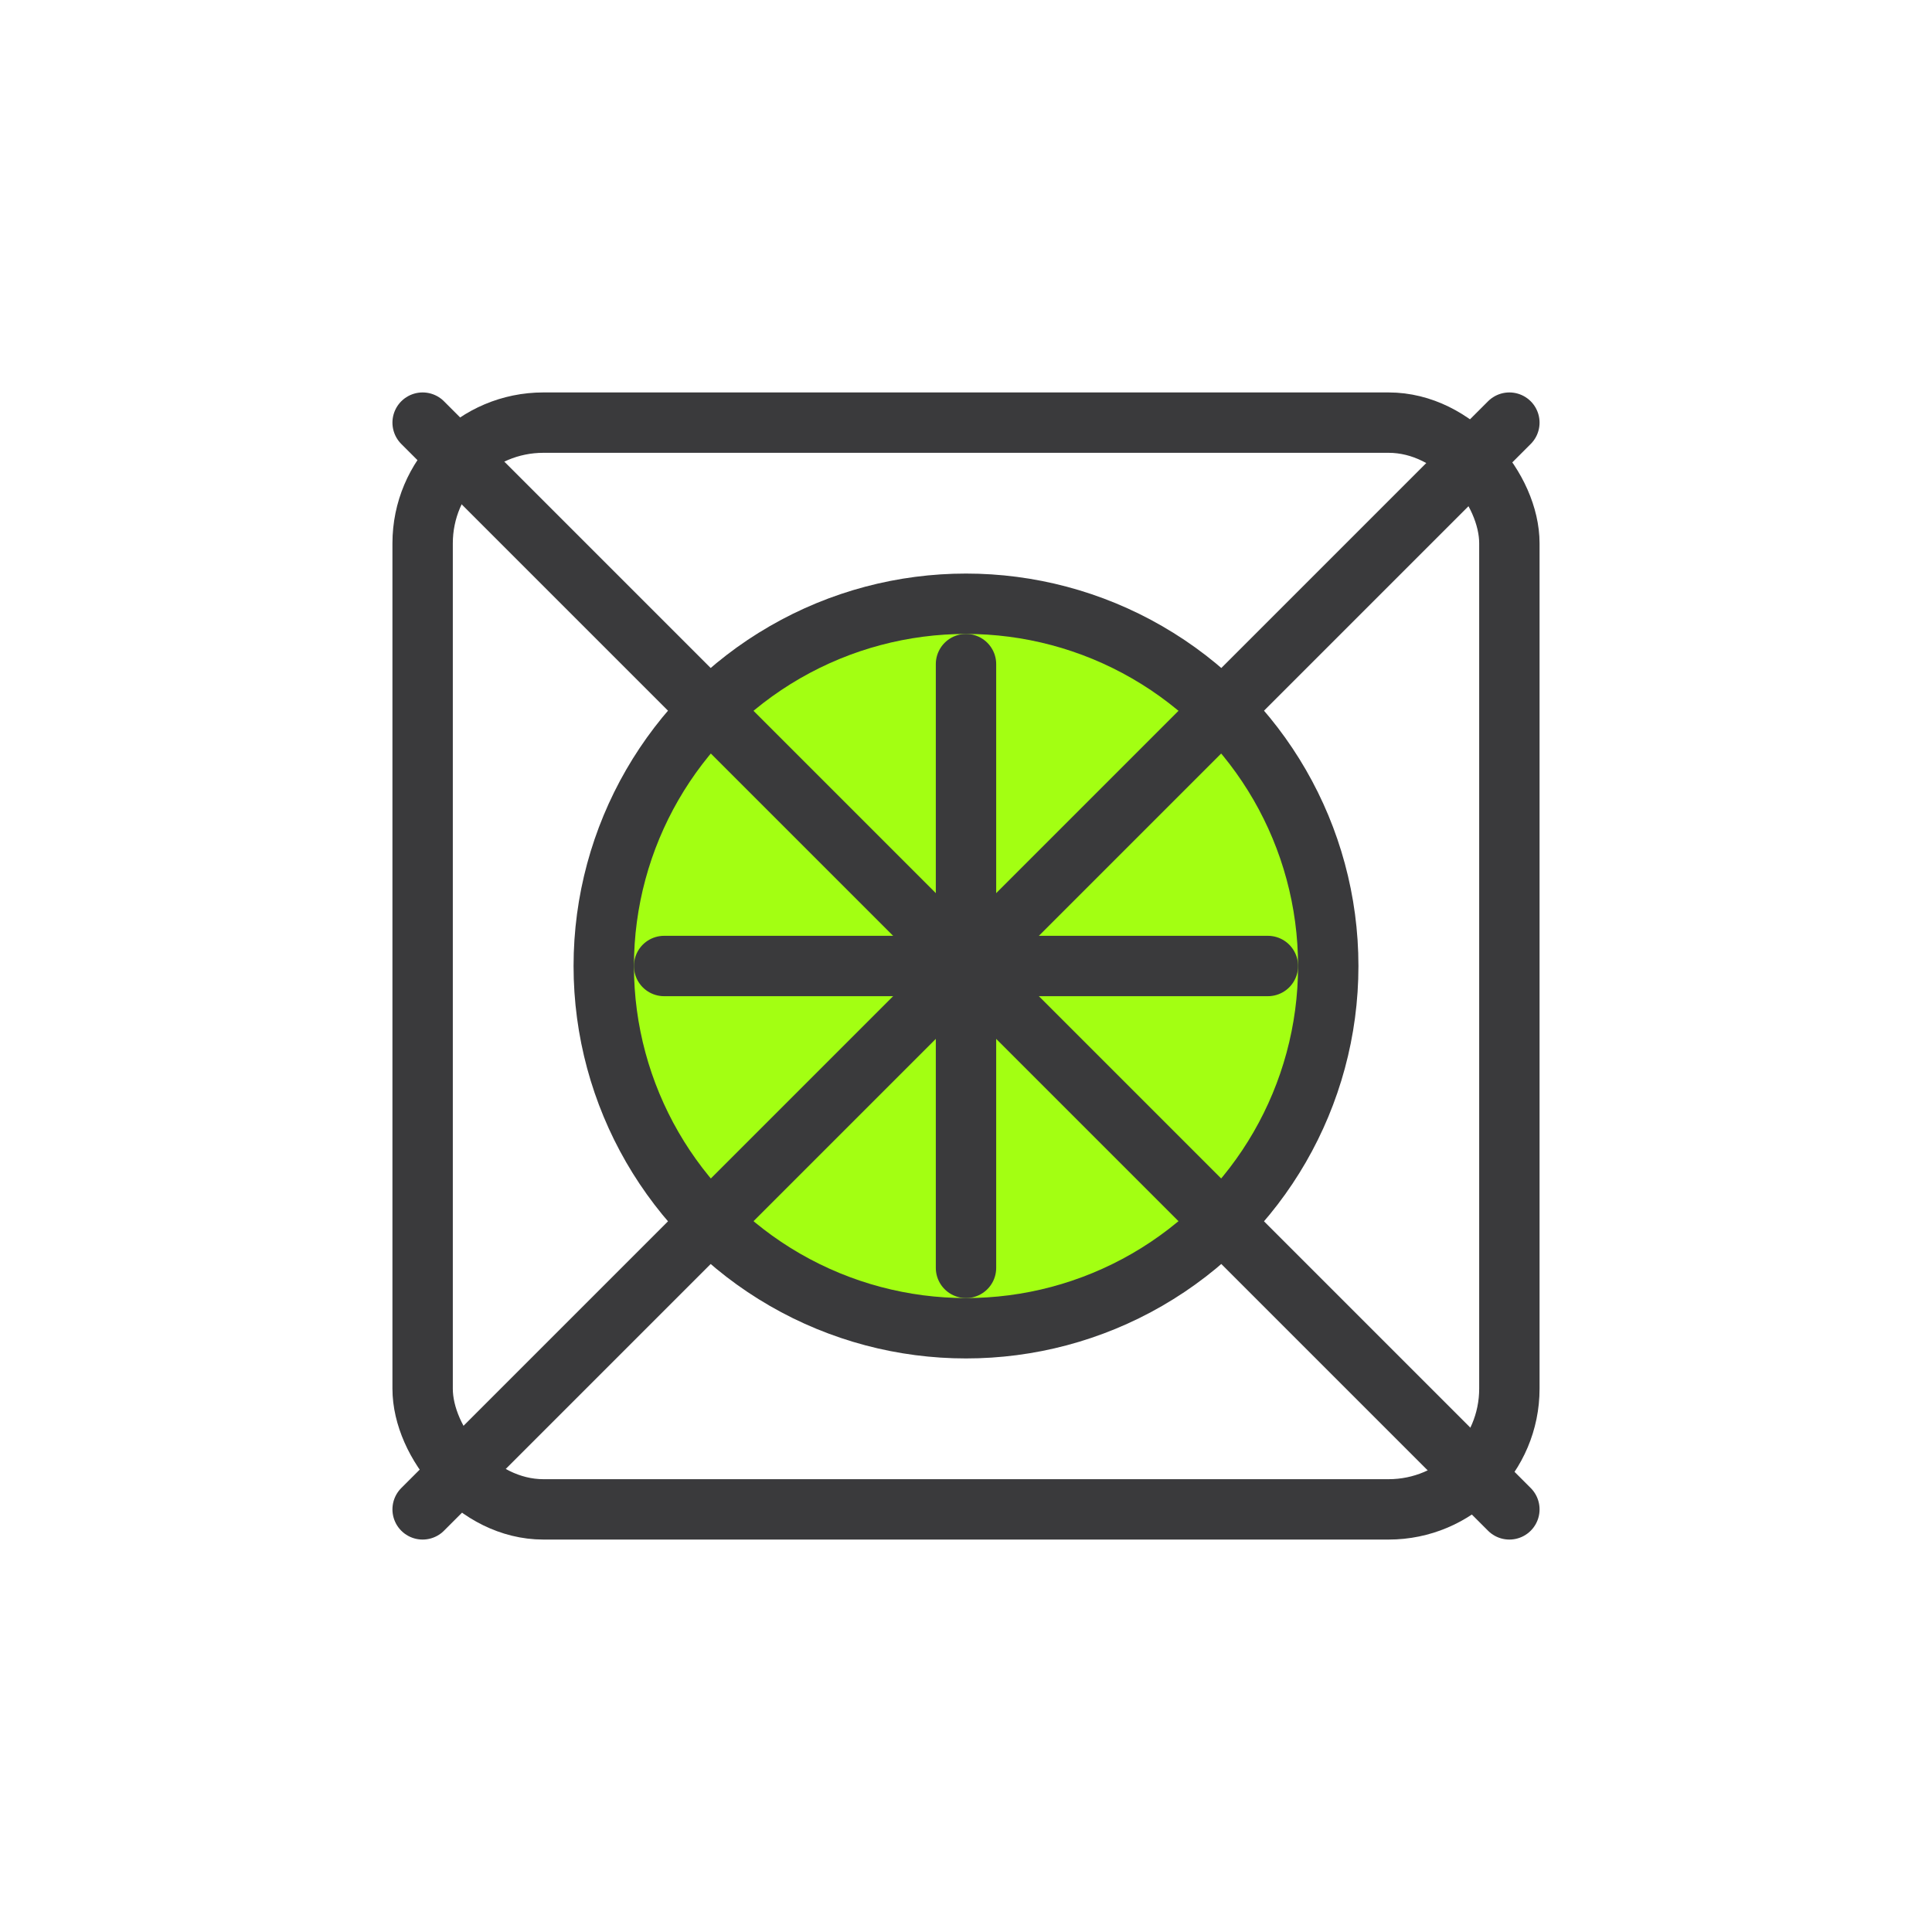
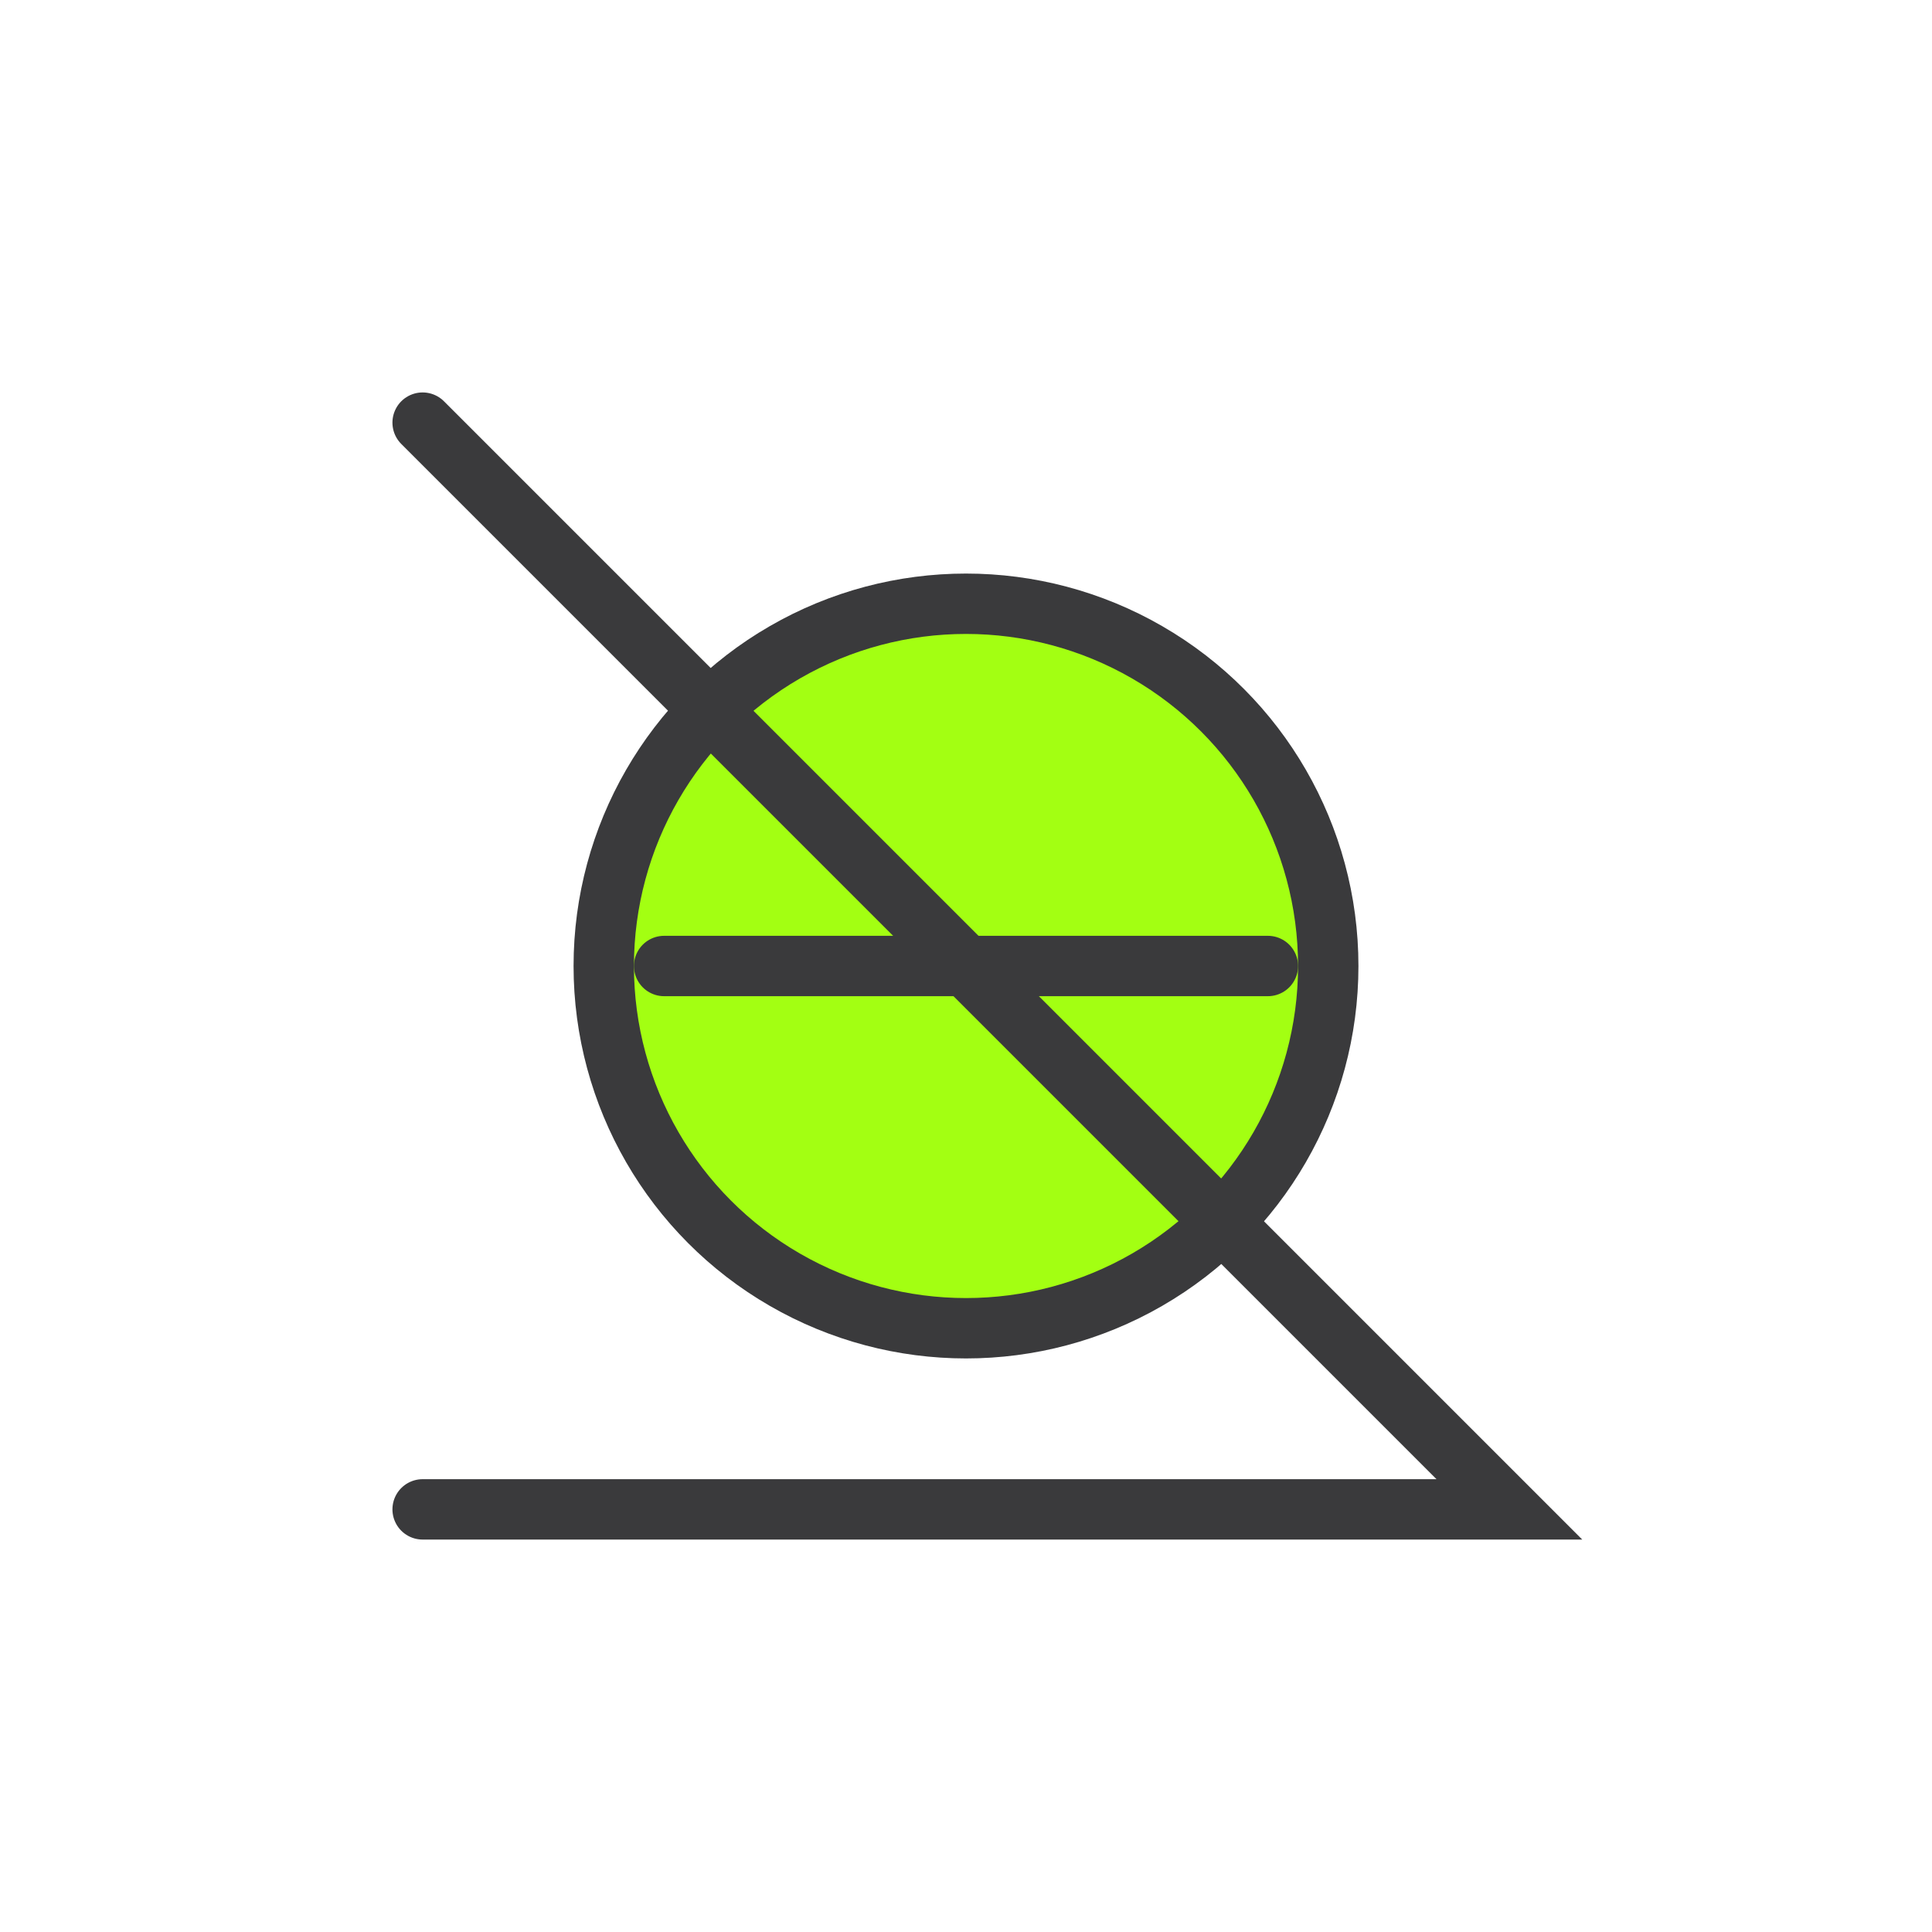
<svg xmlns="http://www.w3.org/2000/svg" width="64" height="64" viewBox="0 0 64 64">
  <style>
    .primary { fill: #3A3A3C; }
    .accent { fill: #A3FF12; }
  </style>
-   <rect x="14" y="14" width="36" height="36" rx="4" fill="none" stroke="#3A3A3C" stroke-width="2" />
  <circle cx="32" cy="32" r="12" class="accent" stroke="#3A3A3C" stroke-width="2" />
-   <line x1="32" y1="22" x2="32" y2="42" stroke="#3A3A3C" stroke-width="2" stroke-linecap="round" />
  <line x1="22" y1="32" x2="42" y2="32" stroke="#3A3A3C" stroke-width="2" stroke-linecap="round" />
-   <path d="M14 14 L50 50 M50 14 L14 50" fill="none" stroke="#3A3A3C" stroke-width="2" stroke-linecap="round" />
+   <path d="M14 14 L50 50 L14 50" fill="none" stroke="#3A3A3C" stroke-width="2" stroke-linecap="round" />
</svg>